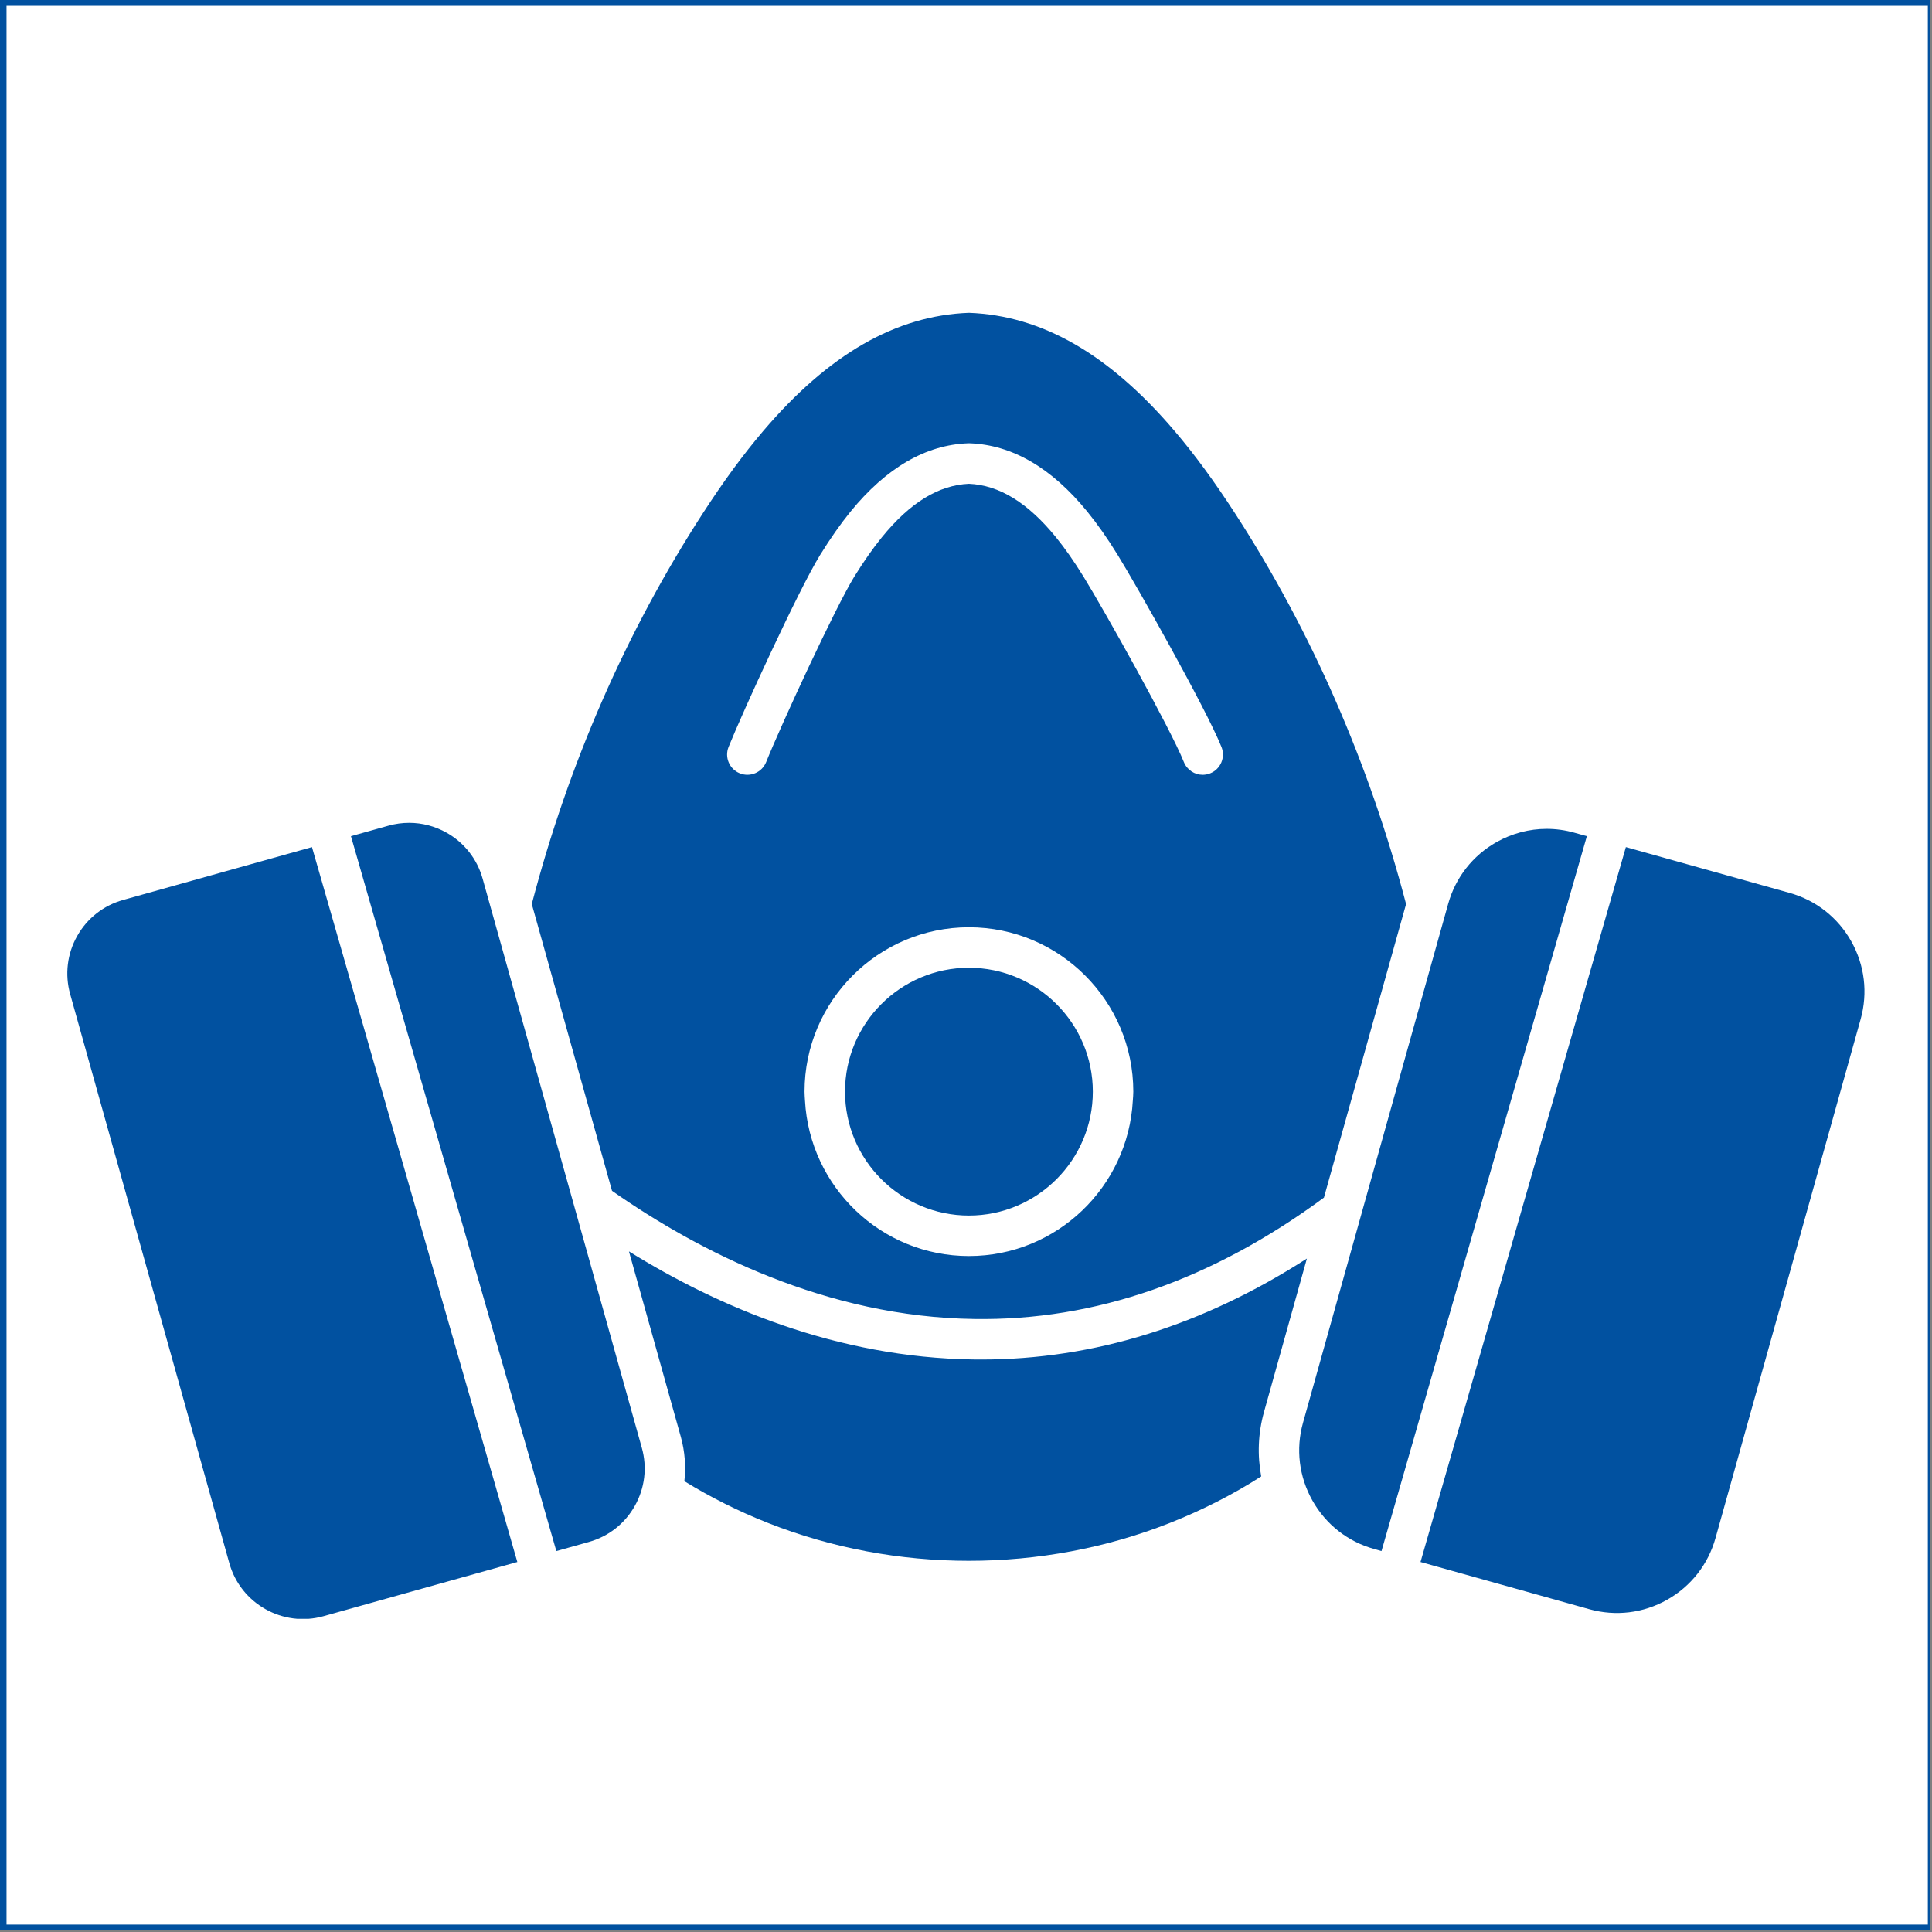
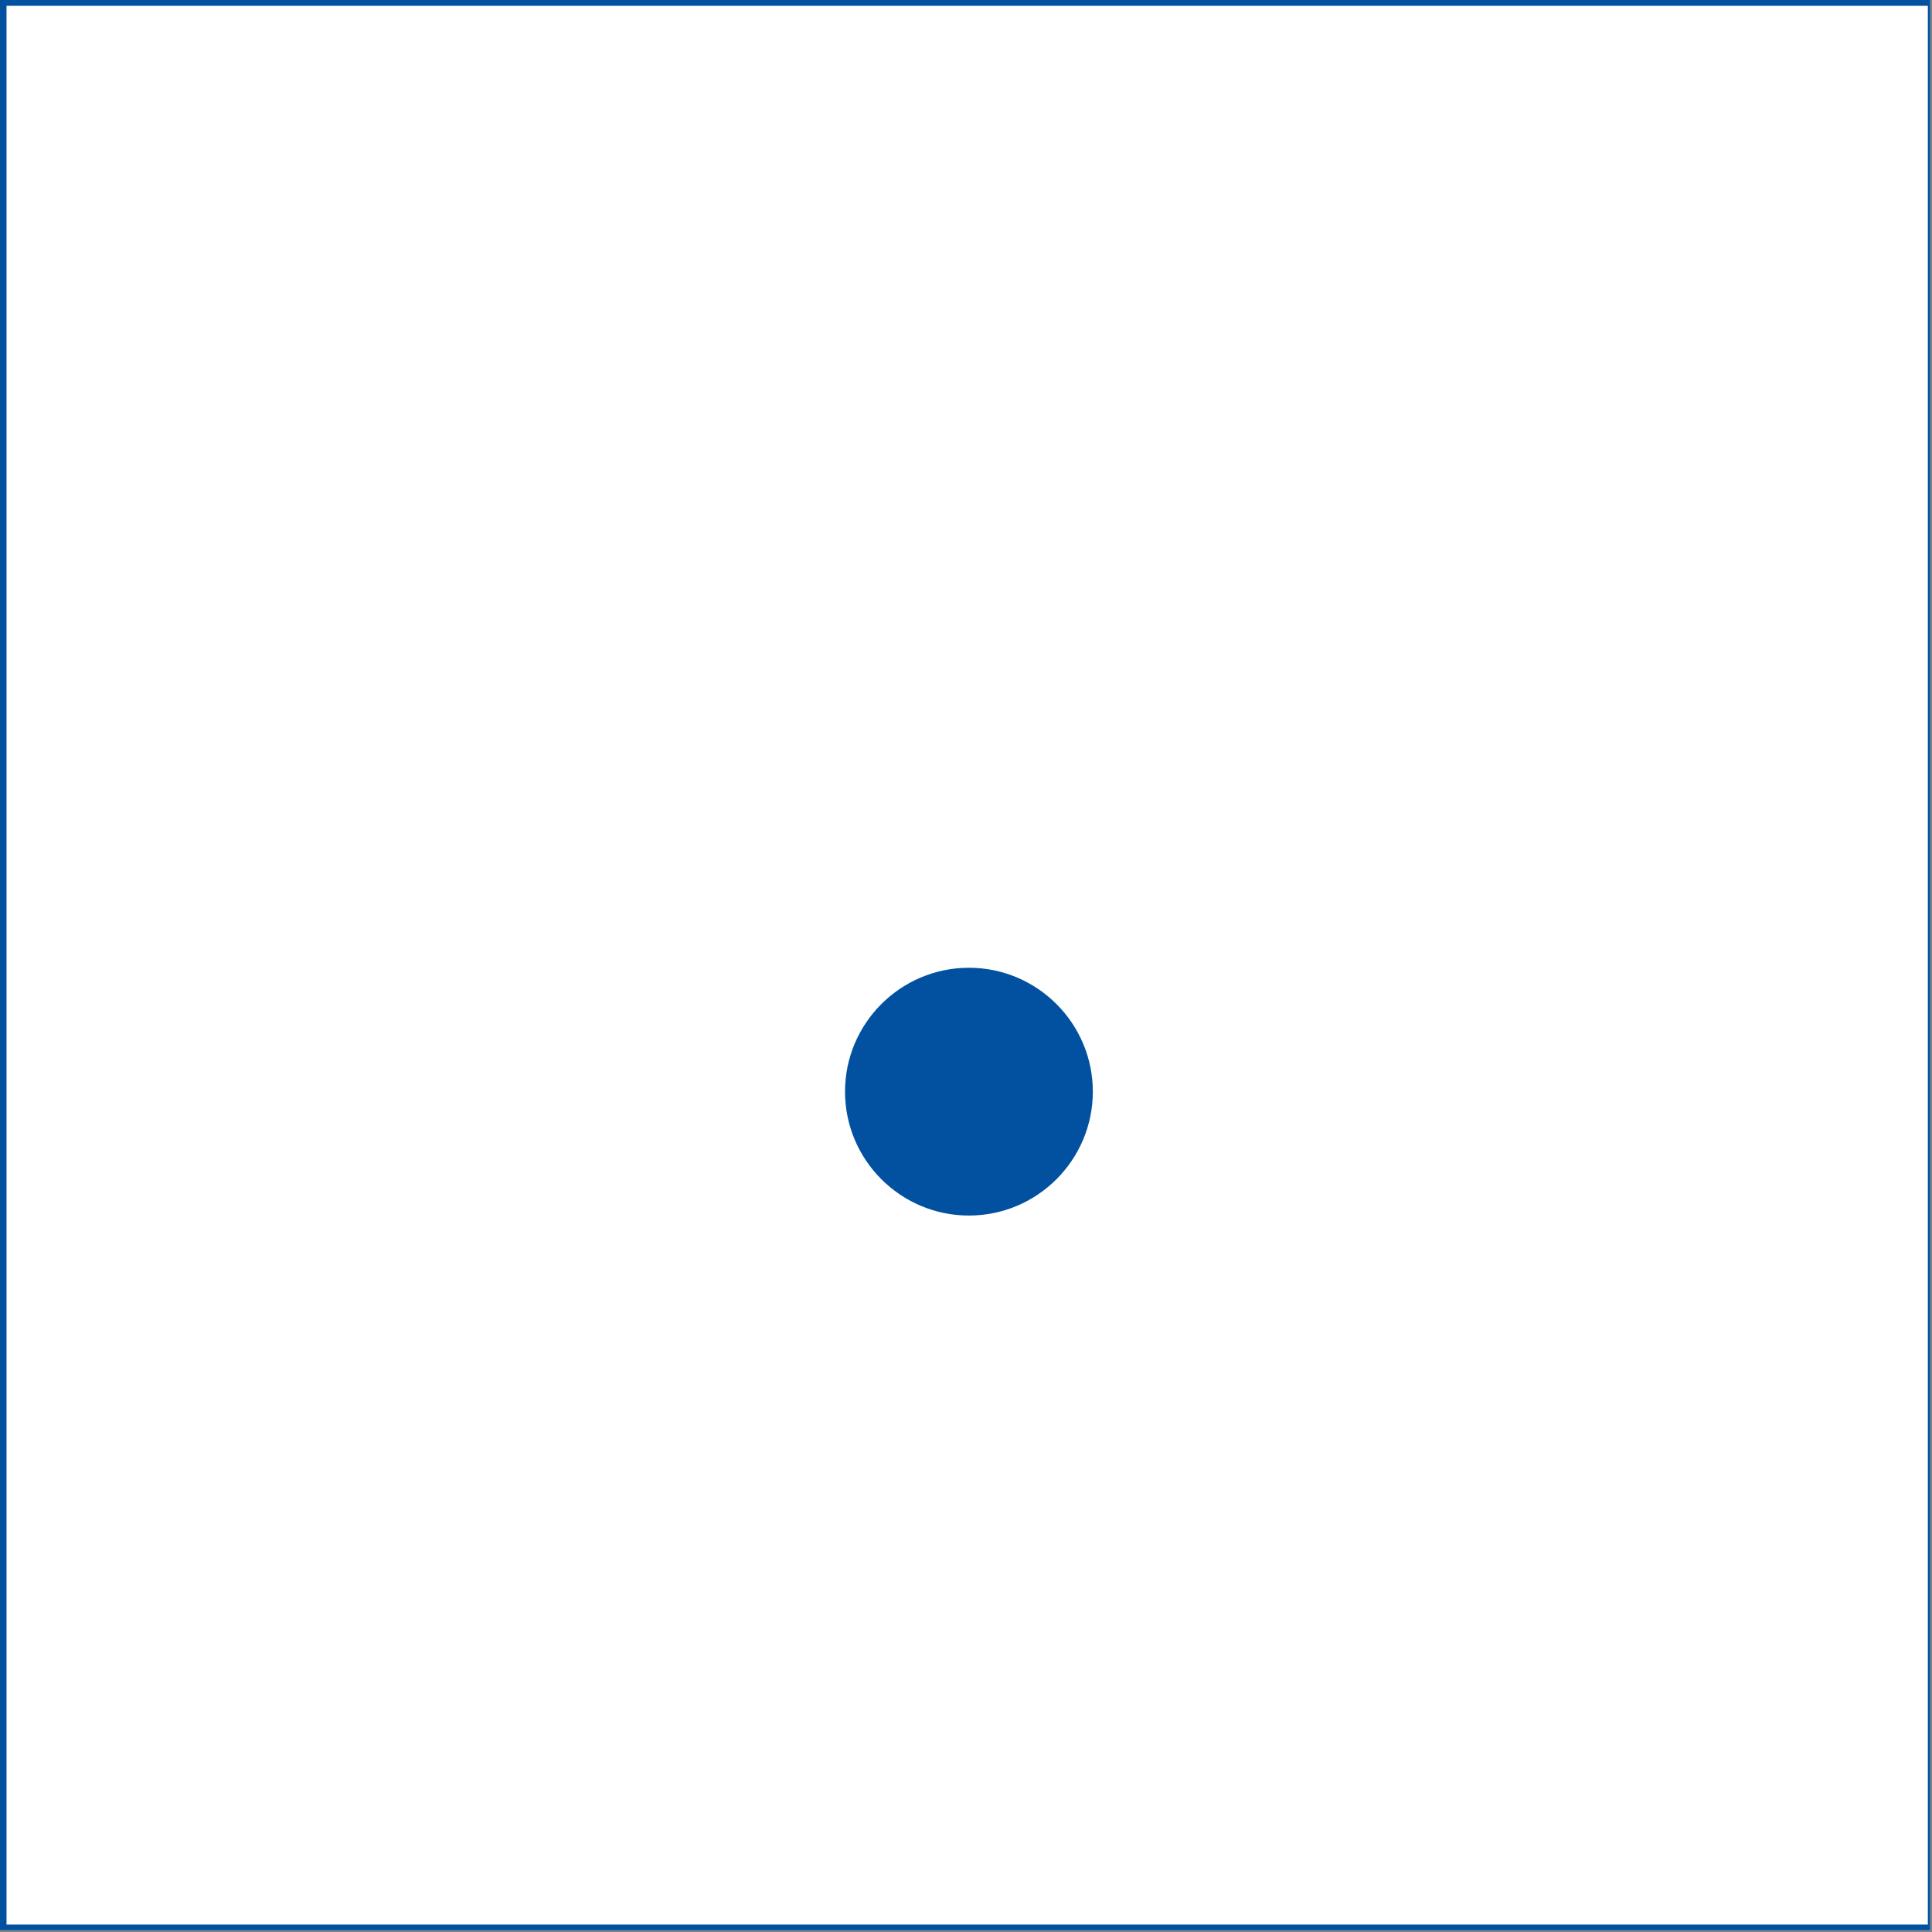
<svg xmlns="http://www.w3.org/2000/svg" width="750" zoomAndPan="magnify" viewBox="0 0 562.5 562.5" height="750" preserveAspectRatio="xMidYMid meet" version="1.0">
  <rect x="0" y="0" width="562.5" height="562.5" fill="#808080" stroke="none" />
  <defs>
    <clipPath id="id1">
      <path d="M 0 0 L 562 0 L 562 562 L 0 562 Z M 0 0 " clip-rule="nonzero" />
    </clipPath>
    <clipPath id="id2">
      <path d="M 154 91.059 L 410 91.059 L 410 455 L 154 455 Z M 154 91.059 " clip-rule="nonzero" />
    </clipPath>
    <clipPath id="id3">
      <path d="M 19.598 239 L 542.852 239 L 542.852 471.309 L 19.598 471.309 Z M 19.598 239 " clip-rule="nonzero" />
    </clipPath>
  </defs>
  <g clip-path="url(#id1)">
    <path fill="#ffffff" d="M 0 0 L 562.5 0 L 562.5 570 L 0 570 Z M 0 0 " fill-opacity="1" fill-rule="nonzero" />
    <path fill="#ffffff" d="M 0 0 L 562.5 0 L 562.5 562.5 L 0 562.5 Z M 0 0 " fill-opacity="1" fill-rule="nonzero" />
    <path fill="#ffffff" d="M 0 0 L 562.5 0 L 562.5 562.5 L 0 562.5 Z M 0 0 " fill-opacity="1" fill-rule="nonzero" />
-     <path fill="#ffffff" d="M 0 0 L 562.5 0 L 562.5 562.5 L 0 562.5 Z M 0 0 " fill-opacity="1" fill-rule="nonzero" />
    <path fill="#0151a0" d="M -15.965 -16.168 L -15.965 578.578 L 579.535 578.578 L 579.535 -16.168 L -15.965 -16.168 M 561.289 560.34 L 1.898 560.34 L 1.898 1.688 L 561.289 1.688 L 561.289 560.34 " fill-opacity="1" fill-rule="nonzero" />
  </g>
  <g clip-path="url(#id2)">
-     <path fill="#0151a0" d="M 355.633 217.488 C 351.215 206.453 330.875 170.387 325.445 161.621 C 322.438 156.73 319.531 152.598 316.578 148.977 C 306.188 136.207 294.66 129.504 282.316 129.062 C 282.172 129.062 282.031 129.062 281.887 129.062 C 269.547 129.504 258.016 136.207 247.609 148.977 C 244.676 152.598 241.77 156.73 238.746 161.621 C 232.547 171.656 216.086 207.594 212.121 217.488 C 210.91 220.508 212.379 223.945 215.402 225.156 C 218.422 226.367 221.855 224.898 223.066 221.875 C 227.285 211.328 243.266 176.719 248.766 167.824 C 251.531 163.375 254.141 159.641 256.762 156.418 C 264.957 146.34 273.25 141.25 282.102 140.852 C 290.953 141.25 299.234 146.34 307.445 156.418 C 310.066 159.641 312.676 163.375 315.426 167.824 C 321.312 177.332 340.75 212.039 344.684 221.875 C 345.613 224.172 347.82 225.582 350.16 225.582 C 350.887 225.582 351.625 225.441 352.352 225.156 C 355.375 223.945 356.844 220.508 355.633 217.488 Z M 329.961 317.824 C 329.961 291.441 308.484 269.973 282.102 269.973 C 255.707 269.973 234.242 291.441 234.242 317.824 C 234.242 318.711 234.328 319.566 234.371 320.422 C 235.738 345.609 256.59 365.695 282.102 365.695 C 307.613 365.695 328.465 345.609 329.82 320.422 C 329.879 319.566 329.961 318.711 329.961 317.824 Z M 409.379 263.215 L 393.371 320.422 L 385.461 348.688 C 352.98 372.621 318.918 384.566 283.656 384.023 C 240.656 383.457 203.527 364.426 178.188 346.707 L 170.832 320.422 L 154.828 263.215 C 165.461 222.52 182.293 183.918 204.609 149.477 C 210.668 140.109 216.457 132.242 222.258 125.43 C 241.297 103.105 260.867 91.859 282.102 91.074 C 303.34 91.859 322.906 103.105 341.934 125.43 C 347.75 132.242 353.523 140.109 359.594 149.477 C 381.914 183.918 398.73 222.52 409.379 263.215 Z M 285.664 395.828 C 318.445 395.828 350.16 385.934 380.504 366.422 L 368.031 411.039 C 366.277 417.266 366.051 423.684 367.203 429.855 C 359.008 435.102 350.086 439.66 340.551 443.426 C 303.395 458.094 260.793 458.094 223.652 443.426 C 214.973 440.004 206.836 435.898 199.254 431.25 C 199.723 427.047 199.422 422.672 198.227 418.352 L 183.117 364.34 C 208.957 380.391 243.52 395.258 283.398 395.812 C 284.168 395.812 284.91 395.828 285.664 395.828 " fill-opacity="1" fill-rule="nonzero" />
-   </g>
+     </g>
  <path fill="#0151a0" d="M 246.027 317.824 C 246.027 297.941 262.207 281.762 282.102 281.762 C 301.984 281.762 318.176 297.941 318.176 317.824 C 318.176 337.727 301.984 353.906 282.102 353.906 C 262.207 353.906 246.027 337.727 246.027 317.824 " fill-opacity="1" fill-rule="nonzero" />
  <g clip-path="url(#id3)">
-     <path fill="#0151a0" d="M 450.312 241.32 C 445.25 241.32 440.262 242.633 435.73 245.168 C 428.789 249.09 423.789 255.461 421.637 263.145 L 379.375 414.219 C 377.223 421.887 378.207 429.941 382.113 436.883 C 386.02 443.824 392.391 448.844 400.07 450.98 L 402.223 451.594 L 462.012 243.457 L 458.395 242.445 C 455.727 241.691 453.004 241.32 450.312 241.32 Z M 462.695 468.512 C 470.379 470.652 478.418 469.695 485.371 465.777 C 492.312 461.871 497.316 455.484 499.469 447.816 L 541.727 296.73 C 543.867 289.059 542.895 281.004 538.992 274.062 C 535.086 267.121 528.715 262.117 521.031 259.965 L 473.371 246.637 L 413.582 454.773 Z M 161.98 451.594 L 171.445 448.941 C 177.16 447.344 181.922 443.609 184.828 438.438 C 187.75 433.246 188.465 427.246 186.867 421.531 L 140.516 255.832 C 138.922 250.102 135.188 245.355 130.012 242.434 C 126.637 240.535 122.902 239.566 119.137 239.566 C 117.113 239.566 115.105 239.836 113.109 240.395 L 102.18 243.457 Z M 90.832 246.637 L 150.621 454.773 L 94.195 470.551 C 82.395 473.859 70.082 466.945 66.773 455.129 L 20.426 289.43 C 18.828 283.715 19.555 277.699 22.465 272.523 C 25.387 267.352 30.133 263.613 35.859 262.02 L 90.832 246.637 " fill-opacity="1" fill-rule="nonzero" />
-   </g>
+     </g>
</svg>